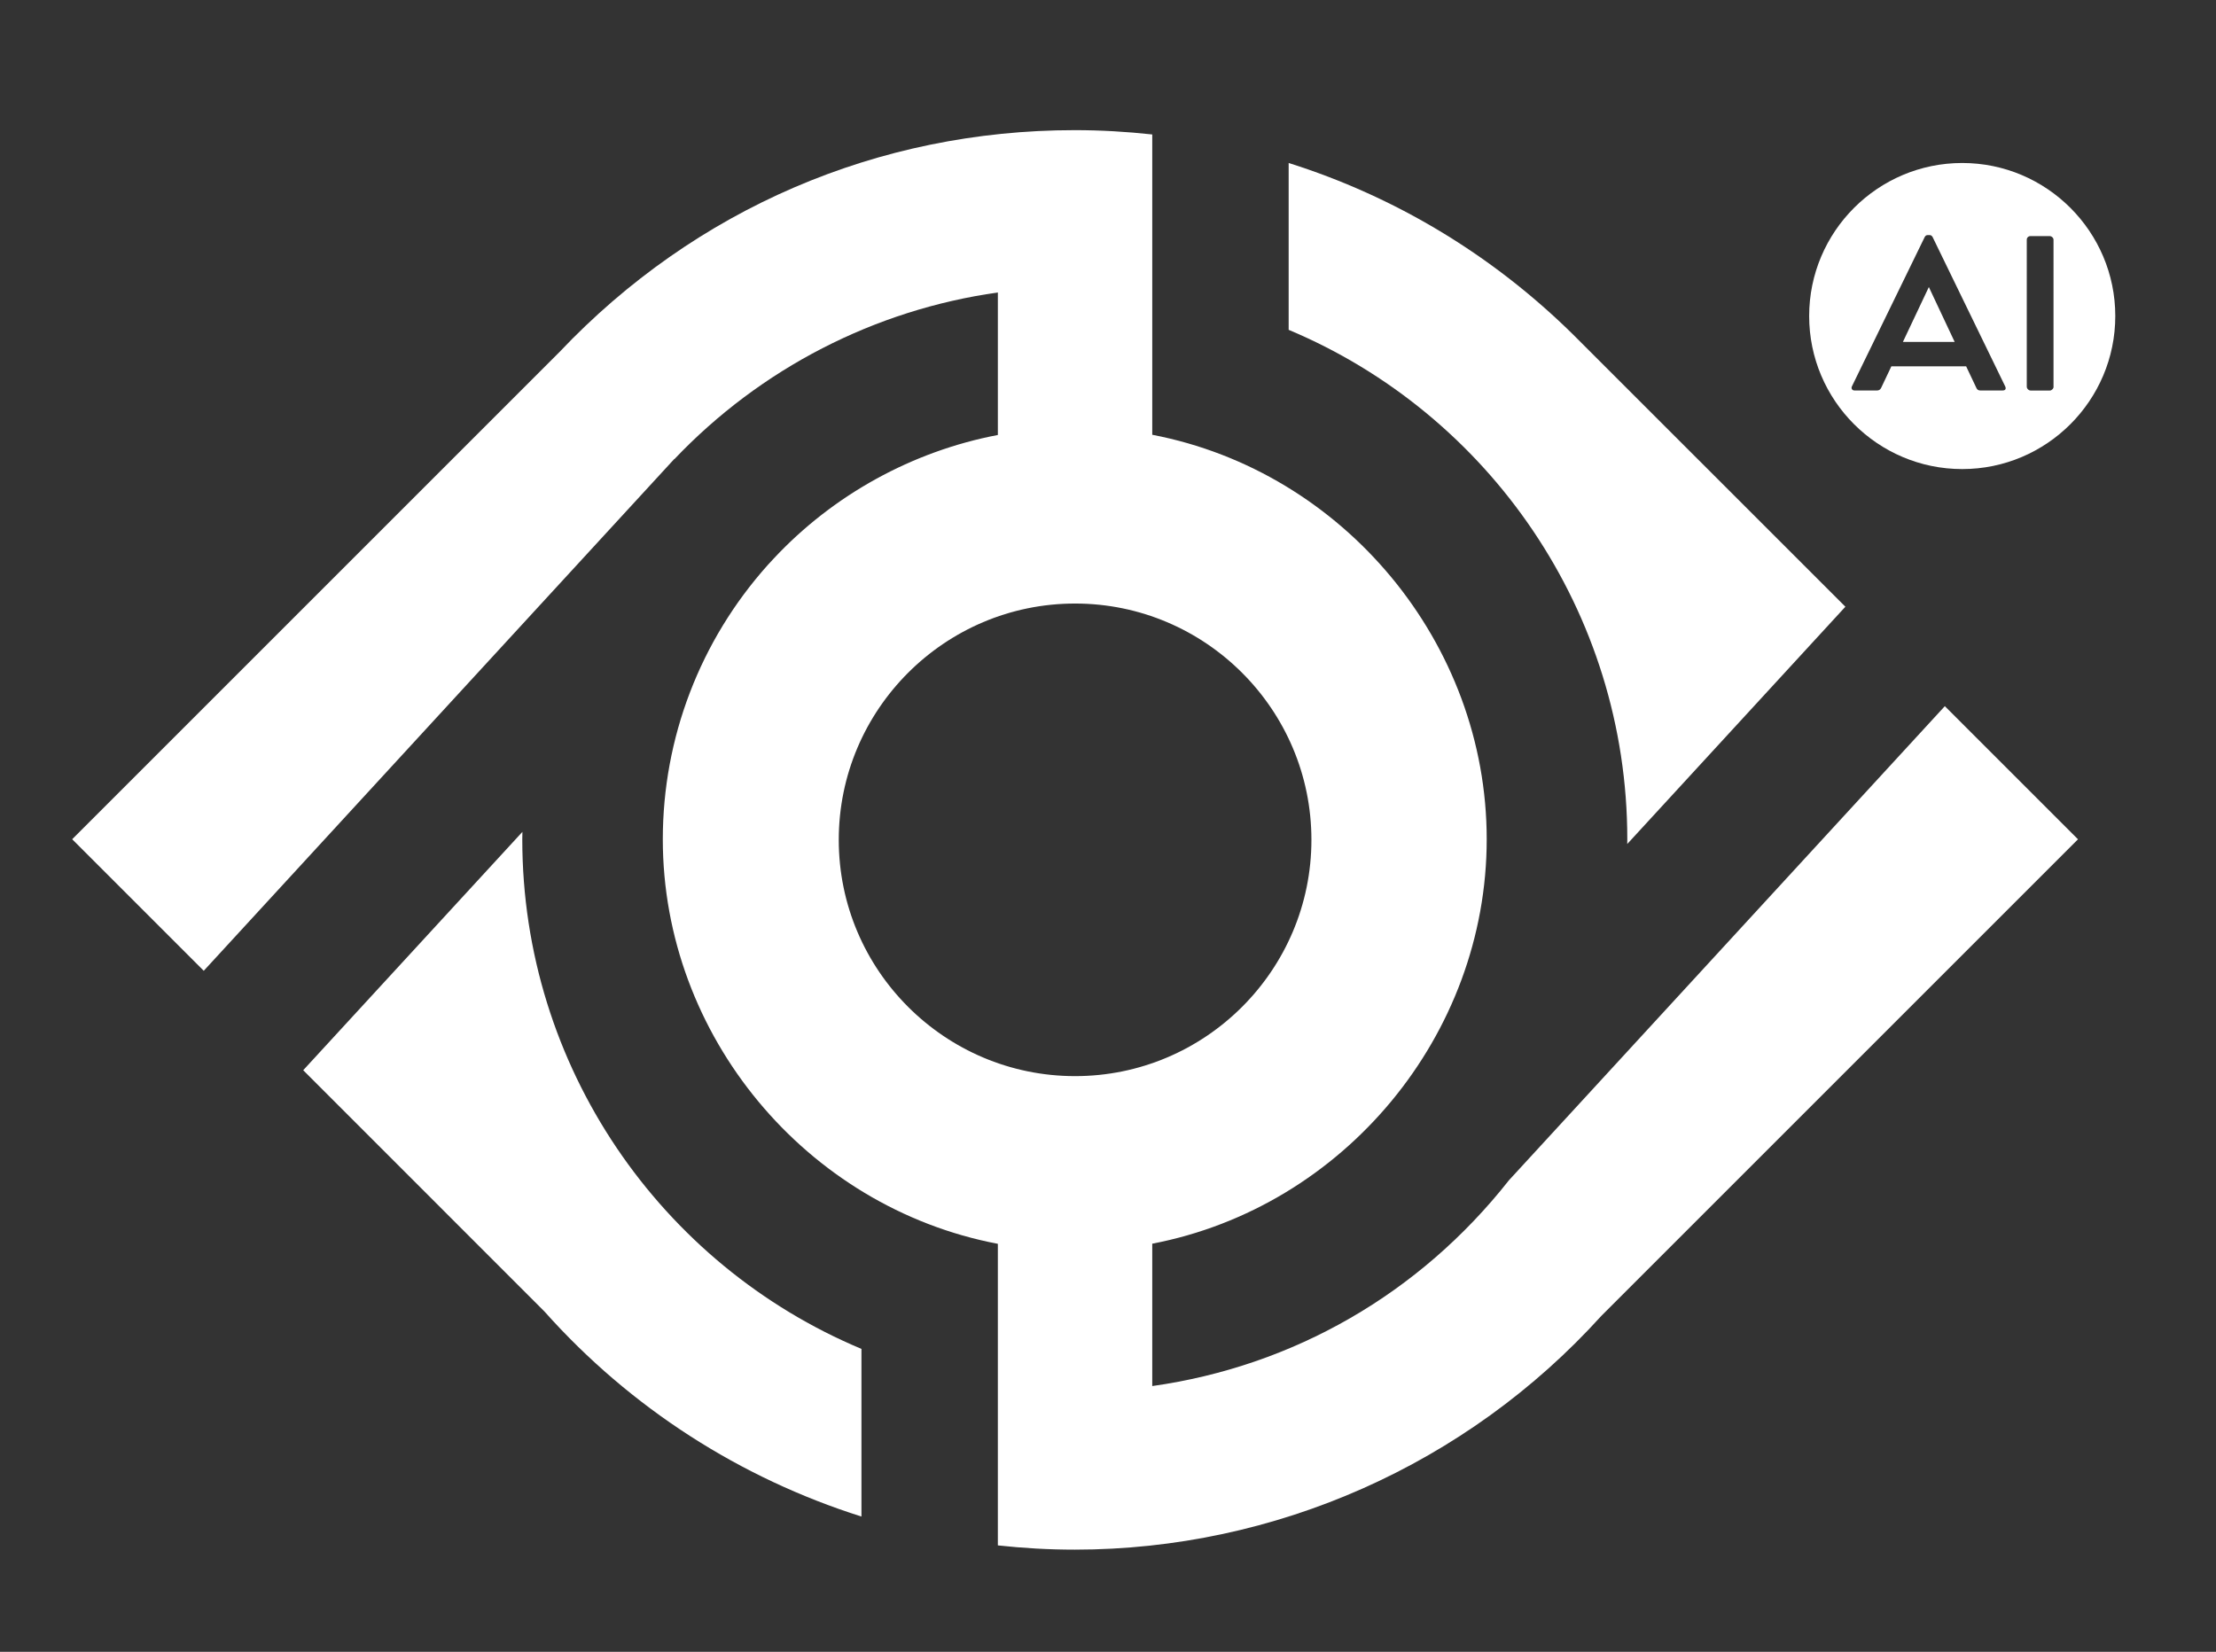
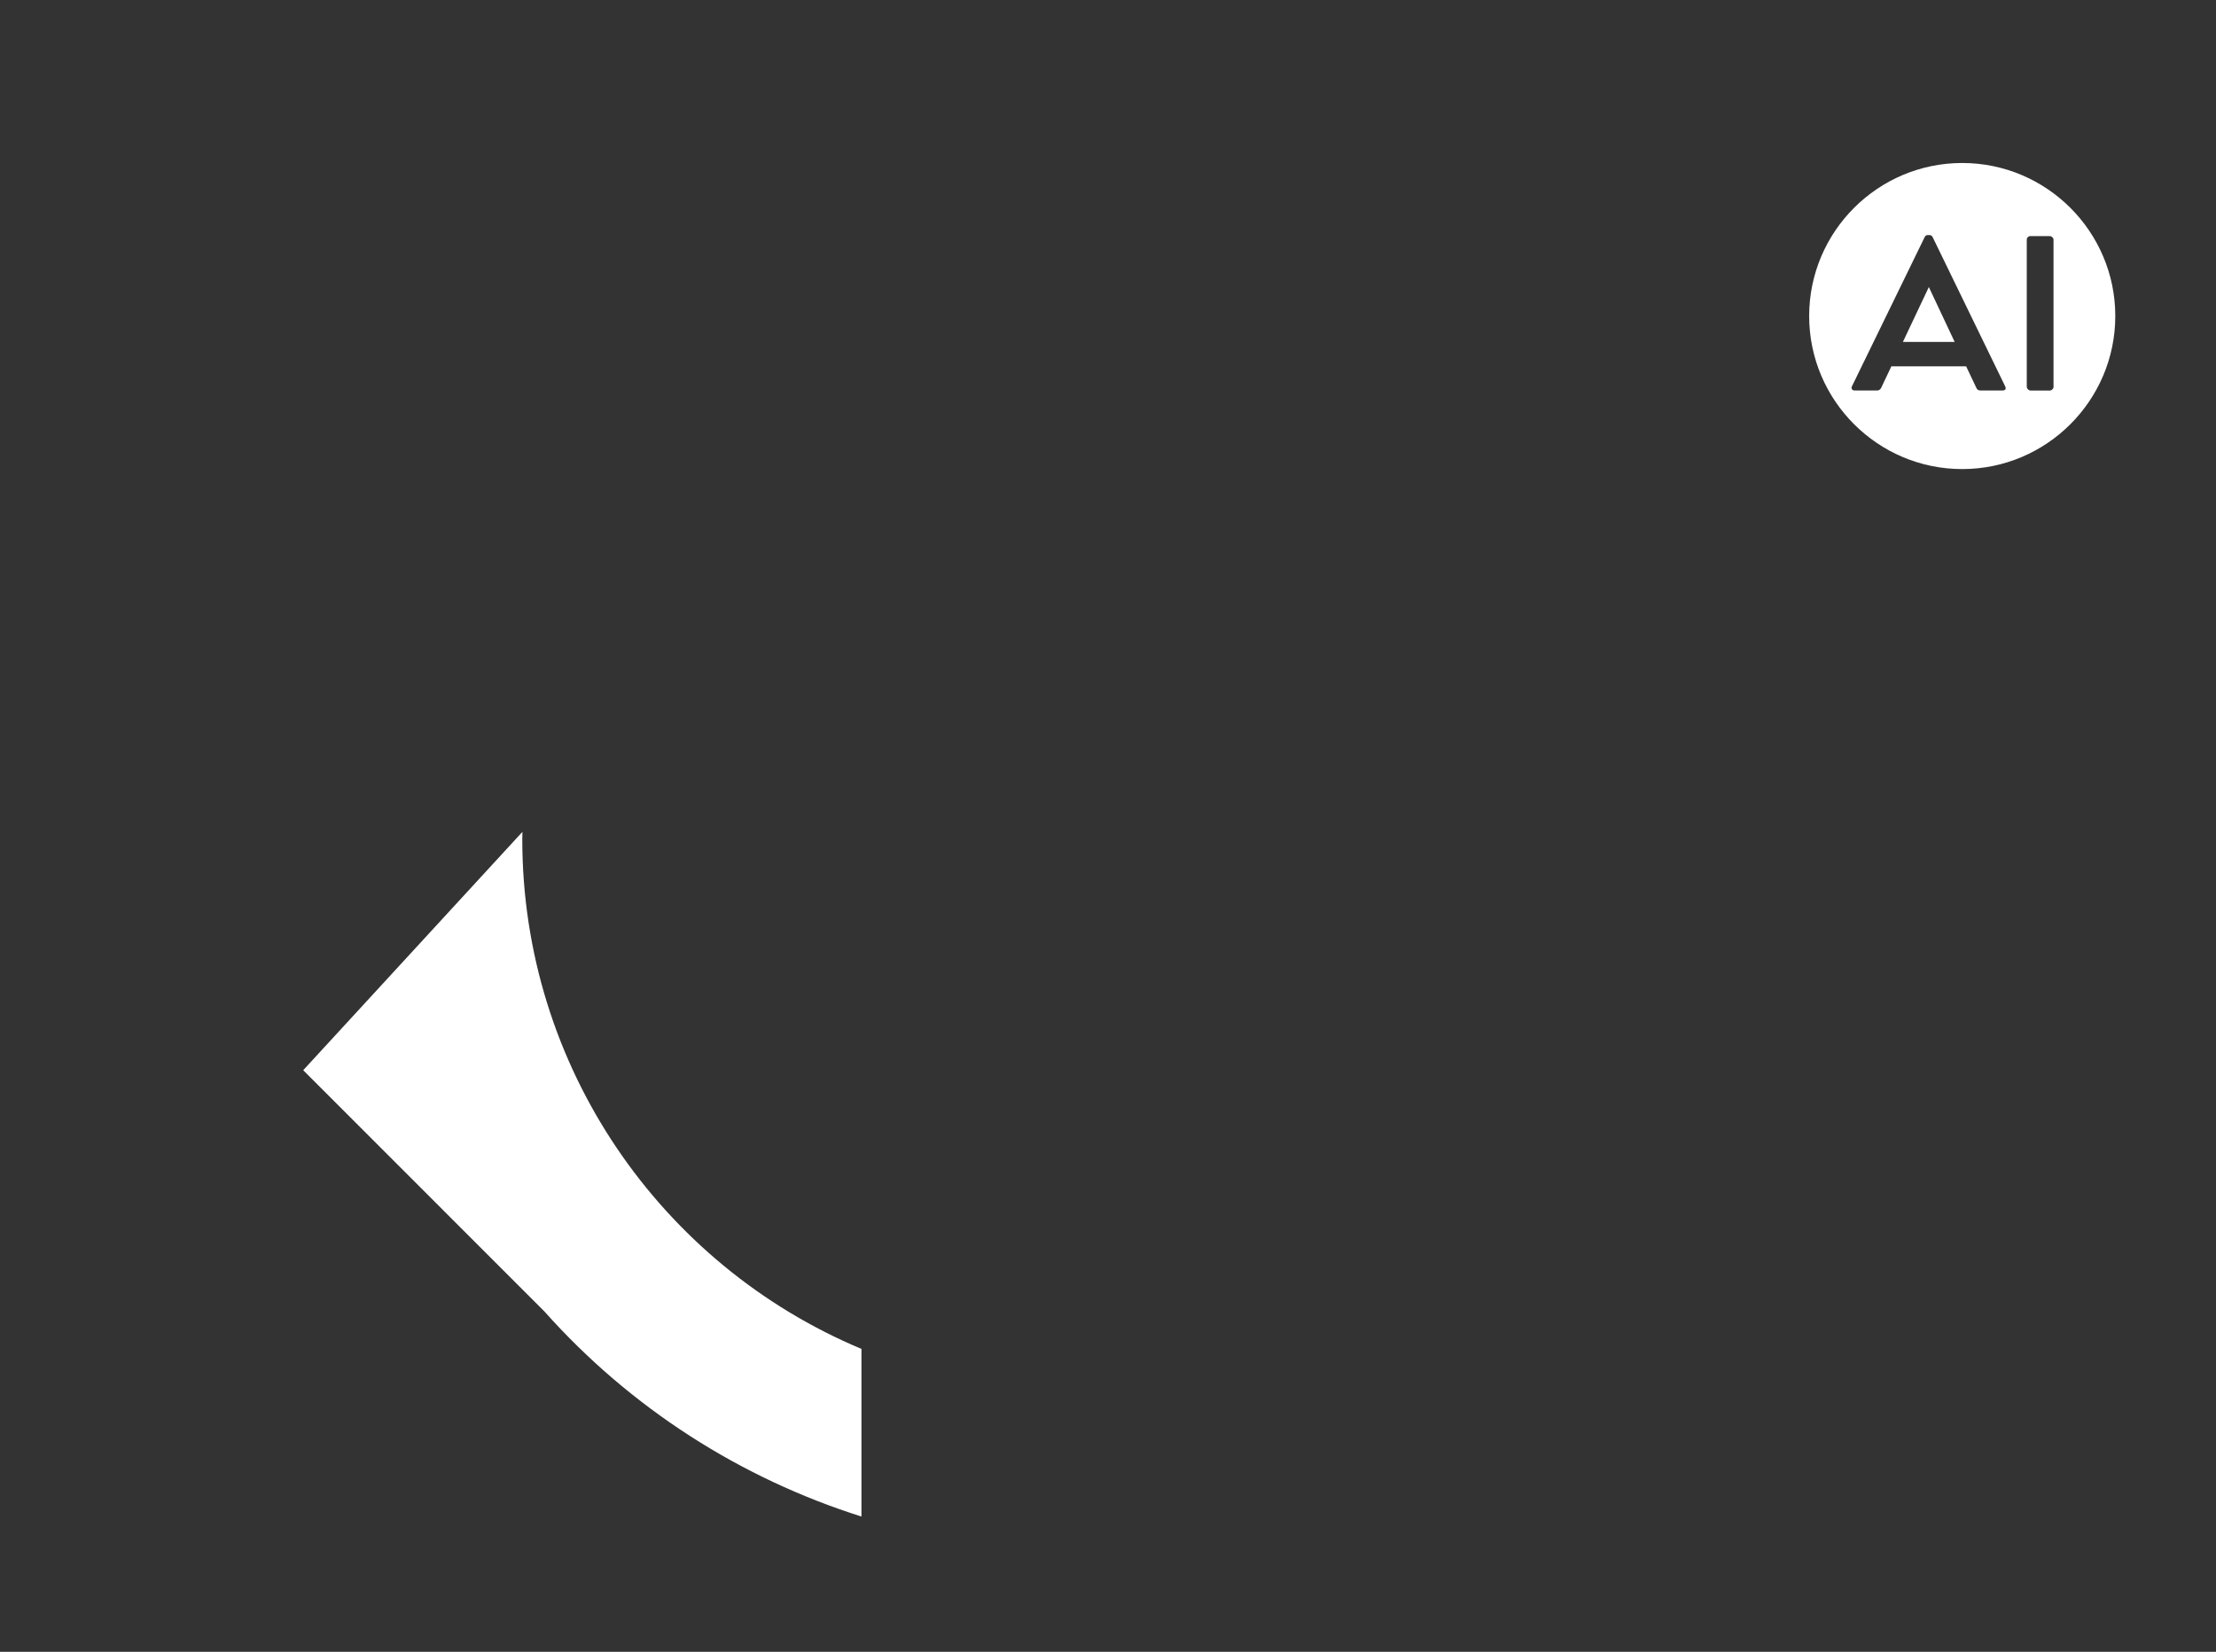
<svg xmlns="http://www.w3.org/2000/svg" id="Слой_1" x="0px" y="0px" viewBox="0 0 334 249" style="enable-background:new 0 0 334 249;" xml:space="preserve">
  <rect x="0" y="0" width="334" height="249" fill="#333333" stroke="none" />
  <style type="text/css"> .st0{fill:#FFFFFF;} </style>
  <g>
    <g>
-       <path class="st0" d="M245.27,126.51c0,0.24,0,0.48-0.01,0.72l32.88-35.77l-41.05-41.04c-12.25-12.07-26.91-20.82-42.86-25.85 v25.15C224.45,62.4,245.27,92.28,245.27,126.51z" />
      <path class="st0" d="M78.72,126.51c0-0.37,0.01-0.74,0.02-1.11L45.7,161.33l36.36,36.37c12.99,14.58,29.57,25.15,47.78,30.91 v-25.27C99.58,190.67,78.72,160.76,78.72,126.51z" />
-       <path class="st0" d="M293.13,106.45l-65.7,71.47c-13.44,17.07-32.47,28.02-53.76,31.02v-21.46c28.87-5.54,50.41-31.4,50.41-60.97 c0-29.57-21.54-55.43-50.41-60.97V22.53v-2.26c-3.86-0.42-7.75-0.65-11.68-0.65c-29.65,0-57.23,11.88-77.66,33.44l-73.45,73.45 l19.83,19.83l70.92-77.15l0.02,0.02c12.98-13.66,30.21-22.52,48.75-25.12v21.48c-12.86,2.45-24.81,9-33.82,18.67l-0.85,0.92 c-10.21,11.4-15.83,26.09-15.83,41.36c0,29.6,21.58,55.48,50.5,60.98v41.94v3.52c3.83,0.42,7.7,0.64,11.6,0.64 c30.17,0,59.09-12.84,79.35-35.23l71.85-71.85L293.13,106.45z M126.42,126.6c0-19.64,15.98-35.62,35.62-35.62 c19.64,0,35.62,15.98,35.62,35.62c0,19.64-15.98,35.62-35.62,35.62C142.4,162.22,126.42,146.24,126.42,126.6z" />
    </g>
    <g>
      <polygon class="st0" points="286.81,51.54 294.61,51.54 290.72,43.27 " />
      <path class="st0" d="M295.75,24.57c-12.72,0-23.07,10.35-23.07,23.07c0,12.72,10.35,23.07,23.07,23.07s23.07-10.35,23.07-23.07 C318.82,34.92,308.47,24.57,295.75,24.57z M302.26,58.68c-0.07,0.12-0.2,0.18-0.4,0.18h-3.41c-0.27,0-0.46-0.13-0.57-0.39 l-1.54-3.25h-11.27l-1.54,3.25c-0.13,0.26-0.33,0.39-0.59,0.39h-3.42c-0.18,0-0.31-0.06-0.39-0.19c-0.08-0.13-0.08-0.28,0-0.44 l10.97-22.51c0.11-0.19,0.25-0.28,0.42-0.28h0.34c0.16,0,0.3,0.09,0.42,0.28l10.94,22.51C302.31,58.41,302.32,58.56,302.26,58.68z M309.52,58.28c0,0.16-0.06,0.29-0.18,0.41c-0.12,0.12-0.24,0.18-0.38,0.18h-2.89c-0.16,0-0.29-0.06-0.41-0.18 c-0.12-0.12-0.18-0.25-0.18-0.41V36.14c0-0.16,0.05-0.29,0.16-0.39c0.11-0.11,0.24-0.16,0.39-0.16h2.89 c0.16,0,0.29,0.06,0.41,0.17c0.12,0.11,0.18,0.24,0.18,0.39V58.28z" />
    </g>
  </g>
</svg>